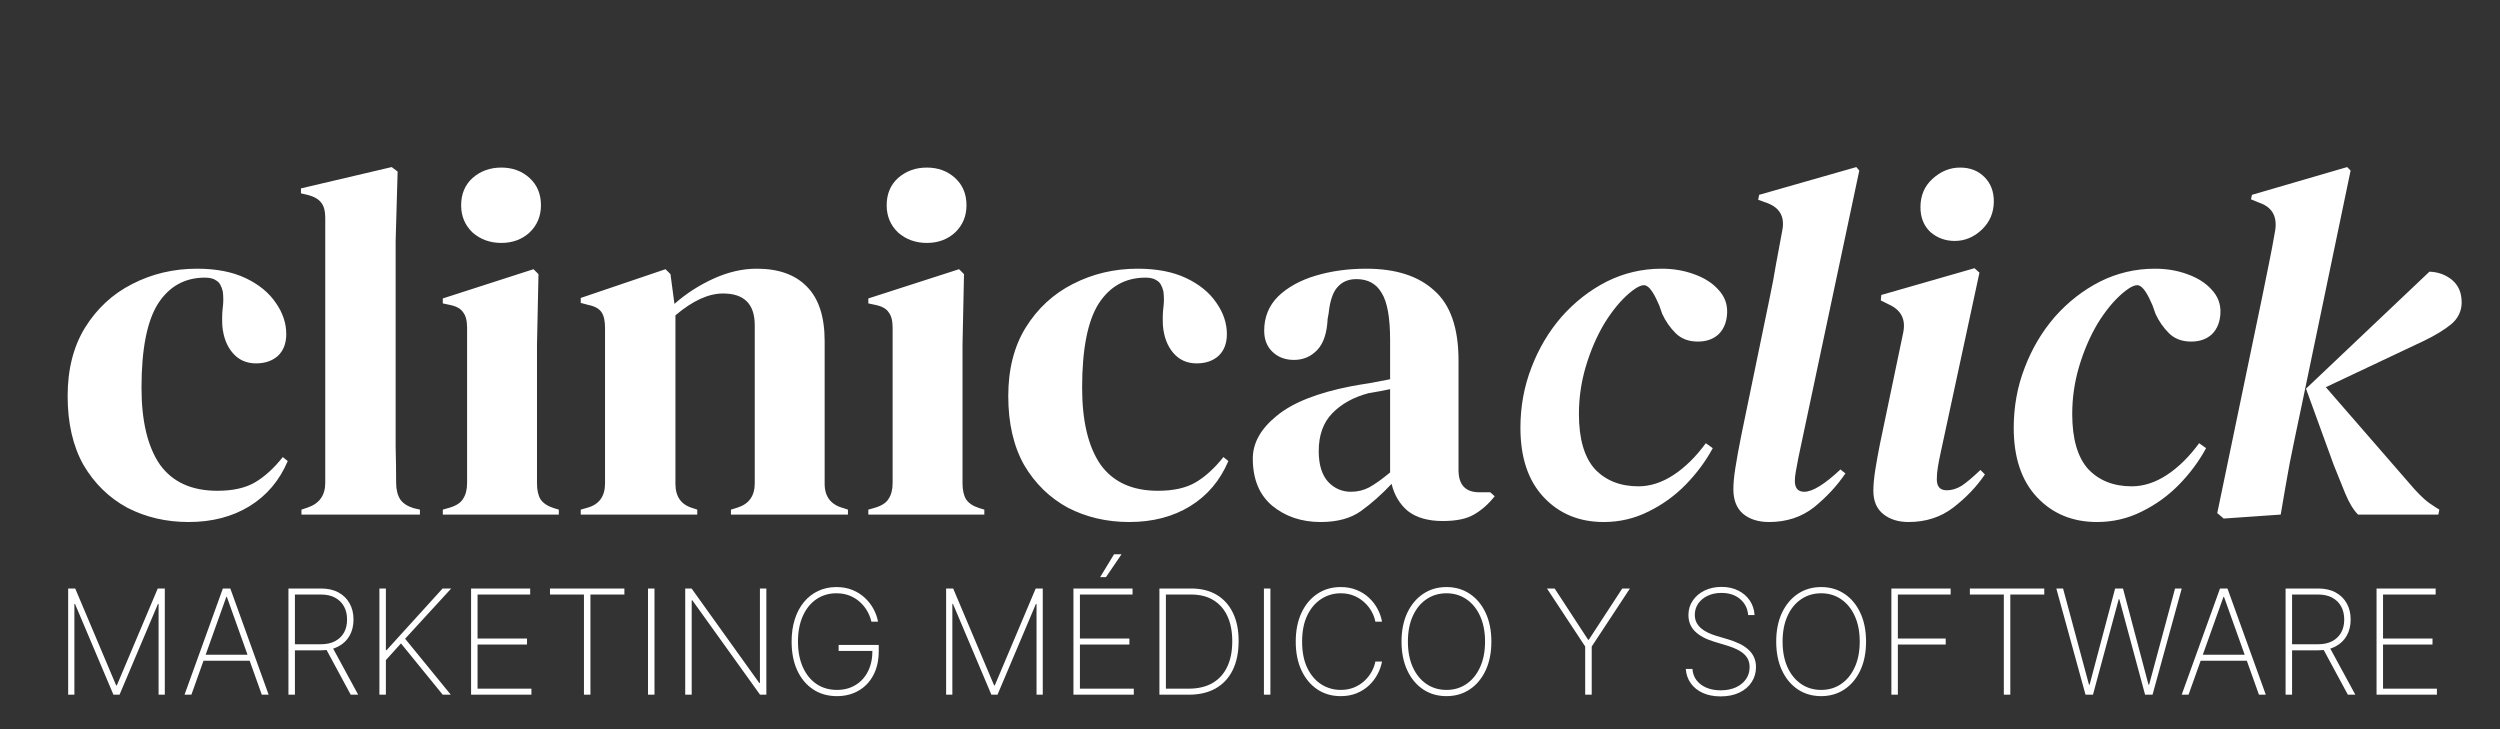
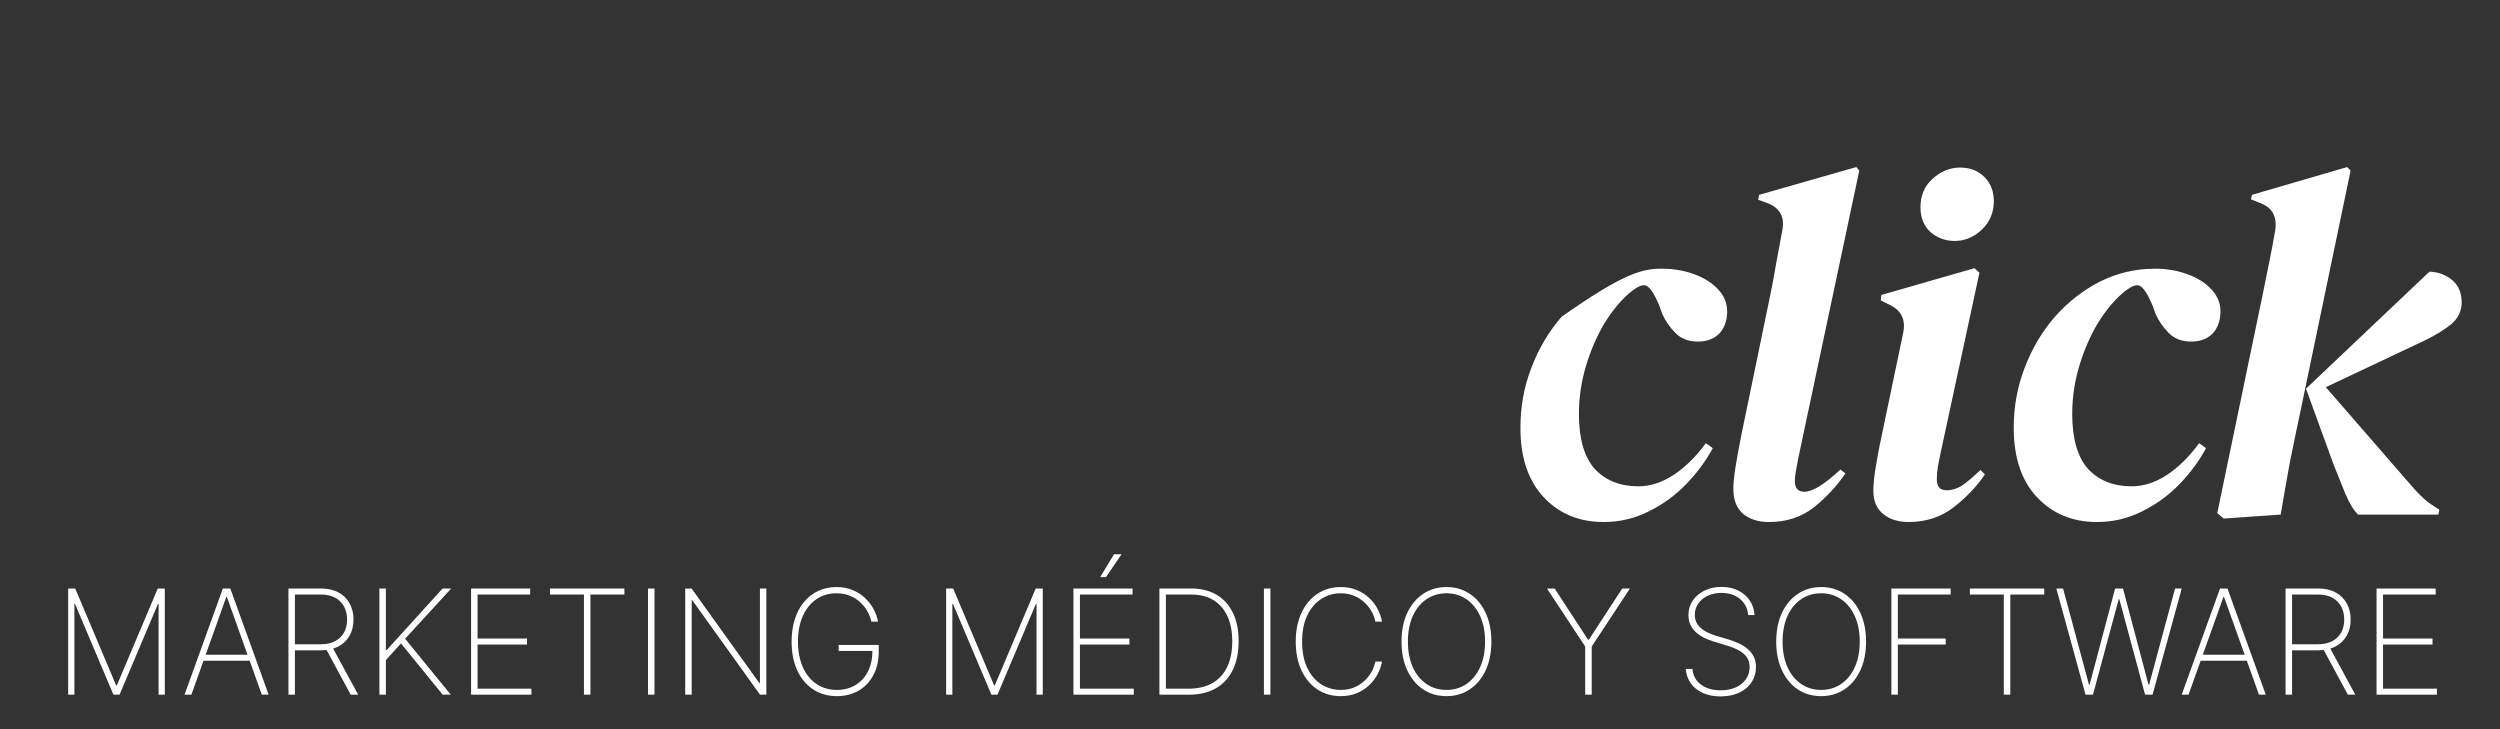
<svg xmlns="http://www.w3.org/2000/svg" width="583" height="170" viewBox="0 0 583 170" fill="none">
  <rect x="0" y="0" width="583" height="170" fill="#333333" stroke="none" />
-   <path d="M43.982 121.734C38.741 121.734 33.963 120.617 29.647 118.382C25.408 116.069 22.017 112.756 19.474 108.44C17.008 104.047 15.774 98.691 15.774 92.371C15.774 86.128 17.123 80.811 19.821 76.418C22.595 71.948 26.256 68.557 30.803 66.245C35.427 63.855 40.475 62.661 45.947 62.661C50.417 62.661 54.193 63.393 57.276 64.857C60.359 66.322 62.709 68.248 64.328 70.638C65.946 72.95 66.755 75.377 66.755 77.921C66.755 80.078 66.1 81.774 64.79 83.007C63.48 84.163 61.785 84.741 59.704 84.741C57.469 84.741 55.657 83.932 54.27 82.313C52.883 80.695 52.074 78.576 51.843 75.955C51.766 74.26 51.804 72.834 51.958 71.678C52.112 70.445 52.112 69.212 51.958 67.979C51.65 66.668 51.149 65.821 50.455 65.435C49.839 64.973 48.953 64.742 47.797 64.742C43.095 64.742 39.435 66.784 36.814 70.869C34.271 74.953 32.999 81.466 32.999 90.406C32.999 98.19 34.425 104.162 37.277 108.324C40.205 112.409 44.675 114.451 50.687 114.451C54.309 114.451 57.237 113.796 59.472 112.486C61.707 111.176 63.865 109.21 65.946 106.59L67.102 107.515C65.175 112.062 62.208 115.569 58.201 118.035C54.193 120.501 49.453 121.734 43.982 121.734ZM70.299 120V118.844L71.687 118.382C74.461 117.457 75.848 115.53 75.848 112.601V50.754C75.848 49.212 75.54 48.056 74.924 47.286C74.307 46.438 73.228 45.821 71.687 45.436L70.184 45.089V43.933L91.339 38.962L92.726 40.003L92.264 56.187V95.723C92.264 98.575 92.264 101.426 92.264 104.278C92.341 107.052 92.38 109.827 92.38 112.601C92.38 114.143 92.688 115.414 93.304 116.416C93.921 117.341 94.961 118.035 96.426 118.497L97.928 118.844V120H70.299ZM116.903 56.65C114.282 56.65 112.047 55.84 110.198 54.222C108.425 52.526 107.539 50.407 107.539 47.864C107.539 45.243 108.425 43.124 110.198 41.505C112.047 39.887 114.282 39.078 116.903 39.078C119.523 39.078 121.72 39.887 123.492 41.505C125.265 43.124 126.151 45.243 126.151 47.864C126.151 50.407 125.265 52.526 123.492 54.222C121.72 55.84 119.523 56.65 116.903 56.65ZM103.262 120V118.844L104.88 118.382C106.421 117.919 107.462 117.226 108.001 116.301C108.618 115.376 108.926 114.143 108.926 112.601V76.418C108.926 74.799 108.618 73.605 108.001 72.834C107.462 71.986 106.421 71.408 104.88 71.1L103.262 70.753V69.597L124.417 62.776L125.573 63.932L125.226 80.348V112.717C125.226 114.258 125.496 115.491 126.035 116.416C126.652 117.341 127.692 118.035 129.157 118.497L130.313 118.844V120H103.262ZM135.431 120V118.844L137.049 118.382C139.747 117.611 141.095 115.723 141.095 112.717V76.533C141.095 74.838 140.826 73.605 140.286 72.834C139.747 71.986 138.706 71.408 137.165 71.1L135.431 70.638V69.481L155.199 62.776L156.355 63.932L157.28 70.869C159.977 68.48 163.021 66.514 166.412 64.973C169.803 63.432 173.156 62.661 176.47 62.661C181.556 62.661 185.448 64.048 188.146 66.823C190.92 69.597 192.308 73.836 192.308 79.539V112.833C192.308 115.838 193.772 117.726 196.7 118.497L197.741 118.844V120H170.459V118.844L171.961 118.382C174.659 117.534 176.008 115.646 176.008 112.717V75.84C176.008 70.907 173.541 68.441 168.609 68.441C165.218 68.441 161.519 70.137 157.511 73.528V112.833C157.511 115.838 158.86 117.726 161.557 118.497L162.598 118.844V120H135.431ZM216.136 56.65C213.516 56.65 211.281 55.84 209.431 54.222C207.659 52.526 206.772 50.407 206.772 47.864C206.772 45.243 207.659 43.124 209.431 41.505C211.281 39.887 213.516 39.078 216.136 39.078C218.757 39.078 220.953 39.887 222.726 41.505C224.498 43.124 225.384 45.243 225.384 47.864C225.384 50.407 224.498 52.526 222.726 54.222C220.953 55.84 218.757 56.65 216.136 56.65ZM202.495 120V118.844L204.114 118.382C205.655 117.919 206.695 117.226 207.235 116.301C207.851 115.376 208.16 114.143 208.16 112.601V76.418C208.16 74.799 207.851 73.605 207.235 72.834C206.695 71.986 205.655 71.408 204.114 71.1L202.495 70.753V69.597L223.65 62.776L224.806 63.932L224.46 80.348V112.717C224.46 114.258 224.729 115.491 225.269 116.416C225.885 117.341 226.926 118.035 228.39 118.497L229.546 118.844V120H202.495ZM263.334 121.734C258.093 121.734 253.315 120.617 248.999 118.382C244.76 116.069 241.369 112.756 238.826 108.44C236.36 104.047 235.127 98.691 235.127 92.371C235.127 86.128 236.475 80.811 239.173 76.418C241.947 71.948 245.608 68.557 250.155 66.245C254.779 63.855 259.827 62.661 265.299 62.661C269.769 62.661 273.545 63.393 276.628 64.857C279.711 66.322 282.062 68.248 283.68 70.638C285.298 72.95 286.108 75.377 286.108 77.921C286.108 80.078 285.453 81.774 284.142 83.007C282.832 84.163 281.137 84.741 279.056 84.741C276.821 84.741 275.01 83.932 273.623 82.313C272.235 80.695 271.426 78.576 271.195 75.955C271.118 74.26 271.156 72.834 271.31 71.678C271.465 70.445 271.465 69.212 271.31 67.979C271.002 66.668 270.501 65.821 269.808 65.435C269.191 64.973 268.305 64.742 267.149 64.742C262.448 64.742 258.787 66.784 256.166 70.869C253.623 74.953 252.352 81.466 252.352 90.406C252.352 98.19 253.777 104.162 256.629 108.324C259.558 112.409 264.027 114.451 270.039 114.451C273.661 114.451 276.59 113.796 278.825 112.486C281.06 111.176 283.218 109.21 285.298 106.59L286.454 107.515C284.528 112.062 281.561 115.569 277.553 118.035C273.545 120.501 268.806 121.734 263.334 121.734ZM307.989 121.734C303.519 121.734 299.743 120.462 296.66 117.919C293.654 115.376 292.152 111.715 292.152 106.937C292.152 103.315 294.001 100.001 297.7 96.995C301.4 93.912 307.218 91.6 315.157 90.059C316.39 89.828 317.777 89.596 319.318 89.365C320.86 89.057 322.478 88.749 324.174 88.44V79.308C324.174 74.067 323.518 70.406 322.208 68.325C320.975 66.168 319.01 65.089 316.313 65.089C314.463 65.089 312.999 65.705 311.92 66.938C310.841 68.094 310.147 70.137 309.839 73.065L309.608 74.337C309.453 77.651 308.644 80.078 307.18 81.62C305.716 83.161 303.905 83.932 301.747 83.932C299.743 83.932 298.086 83.315 296.776 82.082C295.465 80.849 294.81 79.192 294.81 77.111C294.81 73.951 295.889 71.293 298.047 69.135C300.282 66.977 303.211 65.358 306.833 64.279C310.455 63.2 314.386 62.661 318.625 62.661C325.484 62.661 330.763 64.356 334.462 67.747C338.239 71.061 340.127 76.495 340.127 84.047V109.596C340.127 113.064 341.745 114.798 344.982 114.798H347.525L348.566 115.723C347.102 117.572 345.483 118.998 343.71 120C342.015 121.002 339.587 121.503 336.427 121.503C333.036 121.503 330.339 120.732 328.335 119.191C326.409 117.572 325.137 115.453 324.52 112.833C322.208 115.299 319.819 117.418 317.353 119.191C314.964 120.886 311.843 121.734 307.989 121.734ZM315.041 114.682C316.582 114.682 318.008 114.335 319.318 113.642C320.705 112.871 322.324 111.715 324.174 110.174V90.752C323.403 90.907 322.632 91.061 321.862 91.215C321.091 91.369 320.205 91.523 319.203 91.677C315.657 92.602 312.806 94.182 310.648 96.417C308.567 98.575 307.527 101.504 307.527 105.203C307.527 108.363 308.259 110.752 309.723 112.37C311.187 113.912 312.96 114.682 315.041 114.682Z" fill="white" />
-   <path d="M373.984 121.734C368.281 121.734 363.618 119.807 359.996 115.954C356.374 112.1 354.563 106.706 354.563 99.769C354.563 94.837 355.411 90.174 357.106 85.781C358.802 81.311 361.152 77.343 364.158 73.874C367.241 70.406 370.747 67.67 374.678 65.667C378.685 63.663 382.963 62.661 387.51 62.661C390.207 62.661 392.712 63.085 395.024 63.932C397.413 64.78 399.301 65.975 400.688 67.516C402.153 69.058 402.846 70.869 402.769 72.95C402.692 75.03 402.037 76.687 400.804 77.921C399.571 79.076 397.952 79.654 395.949 79.654C393.791 79.654 392.057 78.999 390.747 77.689C389.436 76.379 388.396 74.876 387.625 73.181L386.932 71.216C385.853 68.672 384.889 67.169 384.042 66.707C383.271 66.168 381.922 66.707 379.995 68.325C377.915 70.098 375.949 72.487 374.1 75.493C372.327 78.499 370.901 81.812 369.822 85.435C368.743 89.057 368.204 92.756 368.204 96.533C368.204 102.313 369.437 106.59 371.903 109.365C374.446 112.062 377.837 113.411 382.076 113.411C384.851 113.411 387.587 112.524 390.284 110.752C392.981 108.979 395.486 106.513 397.798 103.353L399.417 104.509C397.798 107.515 395.717 110.328 393.174 112.948C390.631 115.569 387.702 117.688 384.388 119.306C381.151 120.925 377.683 121.734 373.984 121.734ZM412.546 121.734C410.003 121.734 407.96 121.079 406.419 119.769C404.955 118.459 404.222 116.57 404.222 114.104C404.222 112.717 404.377 111.06 404.685 109.133C404.993 107.13 405.455 104.586 406.072 101.504L412.661 69.597C413.278 66.668 413.779 64.01 414.164 61.62C414.627 59.231 415.128 56.534 415.667 53.528C416.207 50.446 414.973 48.365 411.968 47.286L410.003 46.592L410.234 45.436L432.892 38.962L433.586 39.772L419.366 106.821C419.135 107.977 418.943 109.018 418.788 109.943C418.634 110.79 418.557 111.522 418.557 112.139C418.557 113.835 419.289 114.682 420.754 114.682C422.68 114.682 425.493 112.948 429.193 109.48L430.349 110.405C428.422 113.256 425.994 115.877 423.066 118.266C420.137 120.578 416.63 121.734 412.546 121.734ZM455.826 56.187C453.669 56.187 451.78 55.493 450.162 54.106C448.621 52.642 447.85 50.715 447.85 48.326C447.85 45.629 448.775 43.432 450.624 41.737C452.551 39.964 454.709 39.078 457.098 39.078C459.41 39.078 461.298 39.81 462.763 41.274C464.227 42.739 464.959 44.627 464.959 46.939C464.959 49.559 464.034 51.756 462.185 53.528C460.335 55.301 458.216 56.187 455.826 56.187ZM445.075 121.734C442.686 121.734 440.721 121.117 439.18 119.884C437.638 118.651 436.868 116.84 436.868 114.451C436.868 113.064 437.022 111.407 437.33 109.48C437.638 107.553 437.985 105.627 438.37 103.7L443.804 77.689C444.497 74.529 443.38 72.294 440.451 70.984L438.602 70.059L438.717 68.788L460.451 62.545L461.607 63.586L452.59 105.434C452.281 106.821 452.05 108.016 451.896 109.018C451.742 109.943 451.665 110.867 451.665 111.792C451.665 113.488 452.435 114.335 453.977 114.335C455.133 114.335 456.289 113.989 457.445 113.295C458.601 112.524 460.065 111.291 461.838 109.596L462.878 110.636C460.952 113.488 458.485 116.069 455.48 118.382C452.551 120.617 449.083 121.734 445.075 121.734ZM489.023 121.734C483.32 121.734 478.657 119.807 475.035 115.954C471.412 112.1 469.601 106.706 469.601 99.769C469.601 94.837 470.449 90.174 472.145 85.781C473.84 81.311 476.191 77.343 479.196 73.874C482.279 70.406 485.786 67.67 489.716 65.667C493.724 63.663 498.001 62.661 502.548 62.661C505.246 62.661 507.75 63.085 510.062 63.932C512.452 64.78 514.34 65.975 515.727 67.516C517.191 69.058 517.885 70.869 517.808 72.95C517.731 75.03 517.076 76.687 515.843 77.921C514.609 79.076 512.991 79.654 510.987 79.654C508.829 79.654 507.095 78.999 505.785 77.689C504.475 76.379 503.434 74.876 502.664 73.181L501.97 71.216C500.891 68.672 499.928 67.169 499.08 66.707C498.309 66.168 496.961 66.707 495.034 68.325C492.953 70.098 490.988 72.487 489.138 75.493C487.366 78.499 485.94 81.812 484.861 85.435C483.782 89.057 483.242 92.756 483.242 96.533C483.242 102.313 484.476 106.59 486.942 109.365C489.485 112.062 492.876 113.411 497.115 113.411C499.889 113.411 502.625 112.524 505.323 110.752C508.02 108.979 510.525 106.513 512.837 103.353L514.455 104.509C512.837 107.515 510.756 110.328 508.213 112.948C505.669 115.569 502.741 117.688 499.427 119.306C496.19 120.925 492.722 121.734 489.023 121.734ZM518.567 120.925L517.065 119.653L527.469 69.597C528.008 66.9 528.548 64.241 529.087 61.62C529.627 59 530.128 56.341 530.59 53.644C531.052 50.407 529.819 48.288 526.891 47.286L524.926 46.477L525.157 45.436L547.353 38.962L548.162 39.772L536.601 95.261C535.6 99.962 534.713 104.239 533.943 108.093C533.249 111.869 532.555 115.838 531.862 120L518.567 120.925ZM549.896 120C548.817 118.921 547.815 117.264 546.89 115.029C545.965 112.794 545.079 110.598 544.231 108.44L537.757 90.637L566.543 63.355C568.623 63.432 570.396 64.087 571.86 65.32C573.325 66.553 574.057 68.287 574.057 70.522C574.057 72.526 573.248 74.221 571.629 75.608C570.011 76.919 567.93 78.19 565.387 79.423L542.382 90.29L563.075 114.104C563.922 115.029 564.693 115.8 565.387 116.416C566.08 117.033 566.928 117.649 567.93 118.266L568.855 118.844L568.623 120H549.896Z" fill="white" />
+   <path d="M373.984 121.734C368.281 121.734 363.618 119.807 359.996 115.954C356.374 112.1 354.563 106.706 354.563 99.769C354.563 94.837 355.411 90.174 357.106 85.781C358.802 81.311 361.152 77.343 364.158 73.874C378.685 63.663 382.963 62.661 387.51 62.661C390.207 62.661 392.712 63.085 395.024 63.932C397.413 64.78 399.301 65.975 400.688 67.516C402.153 69.058 402.846 70.869 402.769 72.95C402.692 75.03 402.037 76.687 400.804 77.921C399.571 79.076 397.952 79.654 395.949 79.654C393.791 79.654 392.057 78.999 390.747 77.689C389.436 76.379 388.396 74.876 387.625 73.181L386.932 71.216C385.853 68.672 384.889 67.169 384.042 66.707C383.271 66.168 381.922 66.707 379.995 68.325C377.915 70.098 375.949 72.487 374.1 75.493C372.327 78.499 370.901 81.812 369.822 85.435C368.743 89.057 368.204 92.756 368.204 96.533C368.204 102.313 369.437 106.59 371.903 109.365C374.446 112.062 377.837 113.411 382.076 113.411C384.851 113.411 387.587 112.524 390.284 110.752C392.981 108.979 395.486 106.513 397.798 103.353L399.417 104.509C397.798 107.515 395.717 110.328 393.174 112.948C390.631 115.569 387.702 117.688 384.388 119.306C381.151 120.925 377.683 121.734 373.984 121.734ZM412.546 121.734C410.003 121.734 407.96 121.079 406.419 119.769C404.955 118.459 404.222 116.57 404.222 114.104C404.222 112.717 404.377 111.06 404.685 109.133C404.993 107.13 405.455 104.586 406.072 101.504L412.661 69.597C413.278 66.668 413.779 64.01 414.164 61.62C414.627 59.231 415.128 56.534 415.667 53.528C416.207 50.446 414.973 48.365 411.968 47.286L410.003 46.592L410.234 45.436L432.892 38.962L433.586 39.772L419.366 106.821C419.135 107.977 418.943 109.018 418.788 109.943C418.634 110.79 418.557 111.522 418.557 112.139C418.557 113.835 419.289 114.682 420.754 114.682C422.68 114.682 425.493 112.948 429.193 109.48L430.349 110.405C428.422 113.256 425.994 115.877 423.066 118.266C420.137 120.578 416.63 121.734 412.546 121.734ZM455.826 56.187C453.669 56.187 451.78 55.493 450.162 54.106C448.621 52.642 447.85 50.715 447.85 48.326C447.85 45.629 448.775 43.432 450.624 41.737C452.551 39.964 454.709 39.078 457.098 39.078C459.41 39.078 461.298 39.81 462.763 41.274C464.227 42.739 464.959 44.627 464.959 46.939C464.959 49.559 464.034 51.756 462.185 53.528C460.335 55.301 458.216 56.187 455.826 56.187ZM445.075 121.734C442.686 121.734 440.721 121.117 439.18 119.884C437.638 118.651 436.868 116.84 436.868 114.451C436.868 113.064 437.022 111.407 437.33 109.48C437.638 107.553 437.985 105.627 438.37 103.7L443.804 77.689C444.497 74.529 443.38 72.294 440.451 70.984L438.602 70.059L438.717 68.788L460.451 62.545L461.607 63.586L452.59 105.434C452.281 106.821 452.05 108.016 451.896 109.018C451.742 109.943 451.665 110.867 451.665 111.792C451.665 113.488 452.435 114.335 453.977 114.335C455.133 114.335 456.289 113.989 457.445 113.295C458.601 112.524 460.065 111.291 461.838 109.596L462.878 110.636C460.952 113.488 458.485 116.069 455.48 118.382C452.551 120.617 449.083 121.734 445.075 121.734ZM489.023 121.734C483.32 121.734 478.657 119.807 475.035 115.954C471.412 112.1 469.601 106.706 469.601 99.769C469.601 94.837 470.449 90.174 472.145 85.781C473.84 81.311 476.191 77.343 479.196 73.874C482.279 70.406 485.786 67.67 489.716 65.667C493.724 63.663 498.001 62.661 502.548 62.661C505.246 62.661 507.75 63.085 510.062 63.932C512.452 64.78 514.34 65.975 515.727 67.516C517.191 69.058 517.885 70.869 517.808 72.95C517.731 75.03 517.076 76.687 515.843 77.921C514.609 79.076 512.991 79.654 510.987 79.654C508.829 79.654 507.095 78.999 505.785 77.689C504.475 76.379 503.434 74.876 502.664 73.181L501.97 71.216C500.891 68.672 499.928 67.169 499.08 66.707C498.309 66.168 496.961 66.707 495.034 68.325C492.953 70.098 490.988 72.487 489.138 75.493C487.366 78.499 485.94 81.812 484.861 85.435C483.782 89.057 483.242 92.756 483.242 96.533C483.242 102.313 484.476 106.59 486.942 109.365C489.485 112.062 492.876 113.411 497.115 113.411C499.889 113.411 502.625 112.524 505.323 110.752C508.02 108.979 510.525 106.513 512.837 103.353L514.455 104.509C512.837 107.515 510.756 110.328 508.213 112.948C505.669 115.569 502.741 117.688 499.427 119.306C496.19 120.925 492.722 121.734 489.023 121.734ZM518.567 120.925L517.065 119.653L527.469 69.597C528.008 66.9 528.548 64.241 529.087 61.62C529.627 59 530.128 56.341 530.59 53.644C531.052 50.407 529.819 48.288 526.891 47.286L524.926 46.477L525.157 45.436L547.353 38.962L548.162 39.772L536.601 95.261C535.6 99.962 534.713 104.239 533.943 108.093C533.249 111.869 532.555 115.838 531.862 120L518.567 120.925ZM549.896 120C548.817 118.921 547.815 117.264 546.89 115.029C545.965 112.794 545.079 110.598 544.231 108.44L537.757 90.637L566.543 63.355C568.623 63.432 570.396 64.087 571.86 65.32C573.325 66.553 574.057 68.287 574.057 70.522C574.057 72.526 573.248 74.221 571.629 75.608C570.011 76.919 567.93 78.19 565.387 79.423L542.382 90.29L563.075 114.104C563.922 115.029 564.693 115.8 565.387 116.416C566.08 117.033 566.928 117.649 567.93 118.266L568.855 118.844L568.623 120H549.896Z" fill="white" />
  <path d="M15.896 137.239H17.541L27.08 159.824H27.249L36.788 137.239H38.432L38.432 162H36.982L36.982 140.83H36.837L27.878 162H26.451L17.492 140.83H17.347V162H15.896L15.896 137.239ZM44.632 162H43.036L51.97 137.239H53.711L62.646 162H61.05L52.901 139.186H52.78L44.632 162ZM46.892 152.679H58.789V154.081H46.892V152.679ZM67.264 162V137.239H74.893C76.457 137.239 77.803 137.546 78.931 138.158C80.06 138.771 80.926 139.621 81.531 140.709C82.135 141.789 82.438 143.047 82.438 144.481C82.438 145.9 82.135 147.149 81.531 148.229C80.926 149.301 80.06 150.14 78.931 150.744C77.811 151.349 76.469 151.651 74.905 151.651H68.074V150.236H74.869C76.143 150.236 77.231 149.999 78.133 149.523C79.036 149.047 79.729 148.382 80.213 147.528C80.697 146.666 80.938 145.65 80.938 144.481C80.938 143.305 80.697 142.281 80.213 141.411C79.729 140.532 79.032 139.851 78.121 139.367C77.219 138.884 76.13 138.642 74.857 138.642H68.776V162H67.264ZM77.432 150.78L83.526 162H81.785L75.728 150.78H77.432ZM88.477 162V137.239H89.988V151.615H90.157L103.214 137.239H105.221L94.473 148.955L105.125 162H103.239L93.506 150.043L89.988 153.936V162H88.477ZM109.855 162V137.239H123.638V138.642H111.366V148.906H122.9V150.309H111.366V160.598H123.928V162L109.855 162ZM128.259 138.642V137.239H145.608V138.642H137.689V162H136.178V138.642H128.259ZM152.627 137.239V162H151.115V137.239H152.627ZM178.714 137.239V162H177.239L161.45 139.984H161.304V162H159.793V137.239H161.28L177.07 159.28H177.215V137.239H178.714ZM203.209 144.977C203.023 144.139 202.709 143.329 202.266 142.547C201.822 141.757 201.254 141.048 200.561 140.419C199.876 139.782 199.07 139.279 198.143 138.908C197.224 138.537 196.192 138.352 195.048 138.352C193.299 138.352 191.747 138.811 190.393 139.73C189.047 140.641 187.991 141.942 187.226 143.635C186.468 145.32 186.089 147.315 186.089 149.62C186.089 151.901 186.468 153.888 187.226 155.58C187.983 157.273 189.043 158.583 190.405 159.509C191.776 160.428 193.367 160.888 195.181 160.888C196.801 160.888 198.236 160.513 199.485 159.763C200.742 159.014 201.722 157.942 202.423 156.547C203.124 155.153 203.467 153.485 203.451 151.542L203.983 151.796H195.568V150.393H204.926V151.796C204.926 153.98 204.506 155.862 203.668 157.442C202.838 159.014 201.685 160.223 200.21 161.069C198.744 161.915 197.067 162.339 195.181 162.339C193.053 162.339 191.195 161.811 189.607 160.755C188.02 159.699 186.786 158.22 185.908 156.318C185.037 154.407 184.602 152.175 184.602 149.62C184.602 147.701 184.852 145.96 185.352 144.397C185.851 142.833 186.565 141.495 187.492 140.383C188.419 139.262 189.523 138.404 190.804 137.808C192.086 137.203 193.5 136.901 195.048 136.901C196.45 136.901 197.712 137.135 198.832 137.602C199.953 138.062 200.92 138.682 201.734 139.464C202.556 140.238 203.221 141.104 203.729 142.063C204.236 143.014 204.579 143.986 204.756 144.977H203.209ZM220.637 137.239H222.281L231.82 159.824H231.989L241.528 137.239H243.173V162L241.722 162V140.83H241.577L232.618 162H231.191L222.233 140.83H222.088V162H220.637V137.239ZM250.327 162V137.239L264.11 137.239V138.642L251.838 138.642V148.906L263.372 148.906V150.309L251.838 150.309V160.598H264.4V162H250.327ZM256.553 134.592L259.794 129.248H261.547L257.908 134.592H256.553ZM277.243 162H270.375V137.239H277.775C280.096 137.239 282.083 137.731 283.735 138.714C285.387 139.698 286.653 141.108 287.531 142.946C288.418 144.776 288.857 146.972 288.849 149.535C288.841 152.155 288.382 154.395 287.471 156.257C286.56 158.111 285.242 159.534 283.517 160.525C281.793 161.508 279.701 162 277.243 162ZM271.887 160.598L277.182 160.598C279.391 160.598 281.253 160.158 282.768 159.28C284.283 158.393 285.428 157.124 286.201 155.471C286.983 153.819 287.37 151.84 287.362 149.535C287.362 147.262 286.987 145.316 286.238 143.696C285.488 142.067 284.396 140.818 282.961 139.948C281.535 139.077 279.786 138.642 277.714 138.642H271.887V160.598ZM296.257 137.239V162H294.746V137.239H296.257ZM322.284 144.977H320.737C320.576 144.139 320.273 143.329 319.83 142.547C319.387 141.757 318.815 141.048 318.113 140.419C317.42 139.782 316.614 139.279 315.695 138.908C314.776 138.537 313.761 138.352 312.649 138.352C311.02 138.352 309.521 138.787 308.151 139.657C306.789 140.52 305.697 141.789 304.875 143.466C304.061 145.142 303.654 147.194 303.654 149.62C303.654 152.062 304.061 154.121 304.875 155.798C305.697 157.474 306.789 158.744 308.151 159.606C309.521 160.461 311.02 160.888 312.649 160.888C313.761 160.888 314.776 160.706 315.695 160.344C316.614 159.973 317.42 159.473 318.113 158.844C318.815 158.208 319.387 157.494 319.83 156.705C320.273 155.915 320.576 155.101 320.737 154.262H322.284C322.107 155.262 321.765 156.241 321.257 157.2C320.757 158.159 320.096 159.03 319.274 159.812C318.46 160.585 317.497 161.202 316.384 161.661C315.28 162.113 314.035 162.339 312.649 162.339C310.585 162.339 308.768 161.815 307.196 160.767C305.624 159.711 304.391 158.228 303.496 156.318C302.61 154.407 302.166 152.175 302.166 149.62C302.166 147.065 302.61 144.832 303.496 142.922C304.391 141.012 305.624 139.533 307.196 138.485C308.768 137.429 310.585 136.901 312.649 136.901C314.035 136.901 315.28 137.131 316.384 137.59C317.497 138.041 318.46 138.654 319.274 139.428C320.096 140.193 320.757 141.056 321.257 142.015C321.765 142.974 322.107 143.962 322.284 144.977ZM347.789 149.62C347.789 152.175 347.345 154.407 346.459 156.318C345.572 158.22 344.339 159.699 342.759 160.755C341.187 161.811 339.374 162.339 337.319 162.339C335.255 162.339 333.434 161.811 331.854 160.755C330.282 159.691 329.053 158.208 328.166 156.306C327.28 154.395 326.836 152.167 326.836 149.62C326.836 147.065 327.28 144.836 328.166 142.934C329.061 141.032 330.294 139.553 331.866 138.497C333.438 137.433 335.255 136.901 337.319 136.901C339.374 136.901 341.187 137.429 342.759 138.485C344.339 139.541 345.572 141.024 346.459 142.934C347.345 144.836 347.789 147.065 347.789 149.62ZM346.314 149.62C346.314 147.323 345.927 145.332 345.153 143.647C344.387 141.963 343.327 140.661 341.973 139.742C340.619 138.815 339.068 138.352 337.319 138.352C335.57 138.352 334.018 138.811 332.664 139.73C331.31 140.641 330.246 141.942 329.472 143.635C328.706 145.32 328.323 147.315 328.323 149.62C328.323 151.901 328.702 153.888 329.46 155.58C330.226 157.265 331.286 158.57 332.64 159.497C333.994 160.424 335.553 160.888 337.319 160.888C339.068 160.888 340.619 160.428 341.973 159.509C343.327 158.583 344.387 157.277 345.153 155.592C345.927 153.908 346.314 151.917 346.314 149.62ZM360.755 137.239H362.545L370.343 149.184H370.512L378.31 137.239H380.099L371.189 150.768V162H369.666V150.768L360.755 137.239ZM407.671 143.43C407.542 141.89 406.913 140.645 405.785 139.694C404.665 138.743 403.214 138.267 401.432 138.267C400.232 138.267 399.164 138.489 398.229 138.932C397.294 139.375 396.56 139.98 396.028 140.746C395.496 141.511 395.23 142.39 395.23 143.381C395.23 144.018 395.351 144.594 395.593 145.11C395.843 145.618 396.193 146.073 396.645 146.476C397.096 146.871 397.632 147.218 398.253 147.516C398.873 147.814 399.559 148.076 400.308 148.302L403.016 149.1C403.943 149.382 404.798 149.708 405.579 150.079C406.369 150.45 407.054 150.893 407.635 151.409C408.223 151.917 408.679 152.513 409.001 153.198C409.331 153.883 409.497 154.673 409.497 155.568C409.497 156.874 409.158 158.042 408.481 159.074C407.812 160.106 406.857 160.92 405.616 161.516C404.382 162.105 402.928 162.399 401.251 162.399C399.655 162.399 398.265 162.129 397.08 161.589C395.903 161.049 394.972 160.299 394.287 159.34C393.602 158.373 393.215 157.261 393.127 156.003H394.674C394.755 157.027 395.081 157.914 395.653 158.663C396.234 159.405 397.003 159.977 397.963 160.38C398.922 160.783 400.018 160.984 401.251 160.984C402.581 160.984 403.754 160.759 404.769 160.307C405.785 159.848 406.579 159.211 407.151 158.397C407.723 157.583 408.01 156.636 408.01 155.556C408.01 154.685 407.804 153.94 407.393 153.319C406.982 152.699 406.373 152.163 405.567 151.711C404.769 151.26 403.778 150.857 402.593 150.502L399.704 149.632C397.769 149.043 396.29 148.241 395.267 147.226C394.251 146.21 393.743 144.945 393.743 143.43C393.743 142.156 394.082 141.028 394.759 140.044C395.436 139.053 396.355 138.275 397.515 137.711C398.684 137.147 400.002 136.865 401.469 136.865C402.944 136.865 404.245 137.151 405.374 137.723C406.502 138.287 407.397 139.065 408.058 140.056C408.719 141.04 409.086 142.164 409.158 143.43H407.671ZM435.164 149.62C435.164 152.175 434.721 154.407 433.834 156.318C432.947 158.22 431.714 159.699 430.134 160.755C428.563 161.811 426.749 162.339 424.694 162.339C422.631 162.339 420.809 161.811 419.229 160.755C417.657 159.691 416.428 158.208 415.542 156.306C414.655 154.395 414.212 152.167 414.212 149.62C414.212 147.065 414.655 144.836 415.542 142.934C416.436 141.032 417.67 139.553 419.241 138.497C420.813 137.433 422.631 136.901 424.694 136.901C426.749 136.901 428.563 137.429 430.134 138.485C431.714 139.541 432.947 141.024 433.834 142.934C434.721 144.836 435.164 147.065 435.164 149.62ZM433.689 149.62C433.689 147.323 433.302 145.332 432.528 143.647C431.763 141.963 430.703 140.661 429.349 139.742C427.994 138.815 426.443 138.352 424.694 138.352C422.945 138.352 421.393 138.811 420.039 139.73C418.685 140.641 417.621 141.942 416.847 143.635C416.082 145.32 415.699 147.315 415.699 149.62C415.699 151.901 416.078 153.888 416.835 155.58C417.601 157.265 418.661 158.57 420.015 159.497C421.369 160.424 422.929 160.888 424.694 160.888C426.443 160.888 427.994 160.428 429.349 159.509C430.703 158.583 431.763 157.277 432.528 155.592C433.302 153.908 433.689 151.917 433.689 149.62ZM441.07 162V137.239L454.889 137.239V138.642L442.581 138.642V148.906L453.74 148.906V150.309L442.581 150.309V162H441.07ZM459.374 138.642V137.239H476.724V138.642H468.805V162H467.293V138.642H459.374ZM486.341 162L479.535 137.239H481.106L487.151 159.667H487.297L493.245 137.239H495.083L501.031 159.667H501.176L507.221 137.239H508.781L501.974 162H500.233L494.224 139.718H494.091L488.082 162H486.341ZM510.368 162H508.772L517.706 137.239H519.447L528.382 162H526.786L518.637 139.186H518.516L510.368 162ZM512.628 152.679H524.525V154.081H512.628V152.679ZM533 162V137.239H540.629C542.193 137.239 543.539 137.546 544.667 138.158C545.796 138.771 546.662 139.621 547.267 140.709C547.871 141.789 548.173 143.047 548.173 144.481C548.173 145.9 547.871 147.149 547.267 148.229C546.662 149.301 545.796 150.14 544.667 150.744C543.547 151.349 542.205 151.651 540.641 151.651H533.81V150.236H540.605C541.878 150.236 542.967 149.999 543.869 149.523C544.772 149.047 545.465 148.382 545.949 147.528C546.432 146.666 546.674 145.65 546.674 144.481C546.674 143.305 546.432 142.281 545.949 141.411C545.465 140.532 544.768 139.851 543.857 139.367C542.955 138.884 541.866 138.642 540.593 138.642H534.512V162H533ZM543.168 150.78L549.262 162H547.521L541.463 150.78H543.168ZM554.212 162V137.239H567.995V138.642H555.724V148.906H567.258V150.309H555.724V160.598H568.285V162H554.212Z" fill="white" />
</svg>